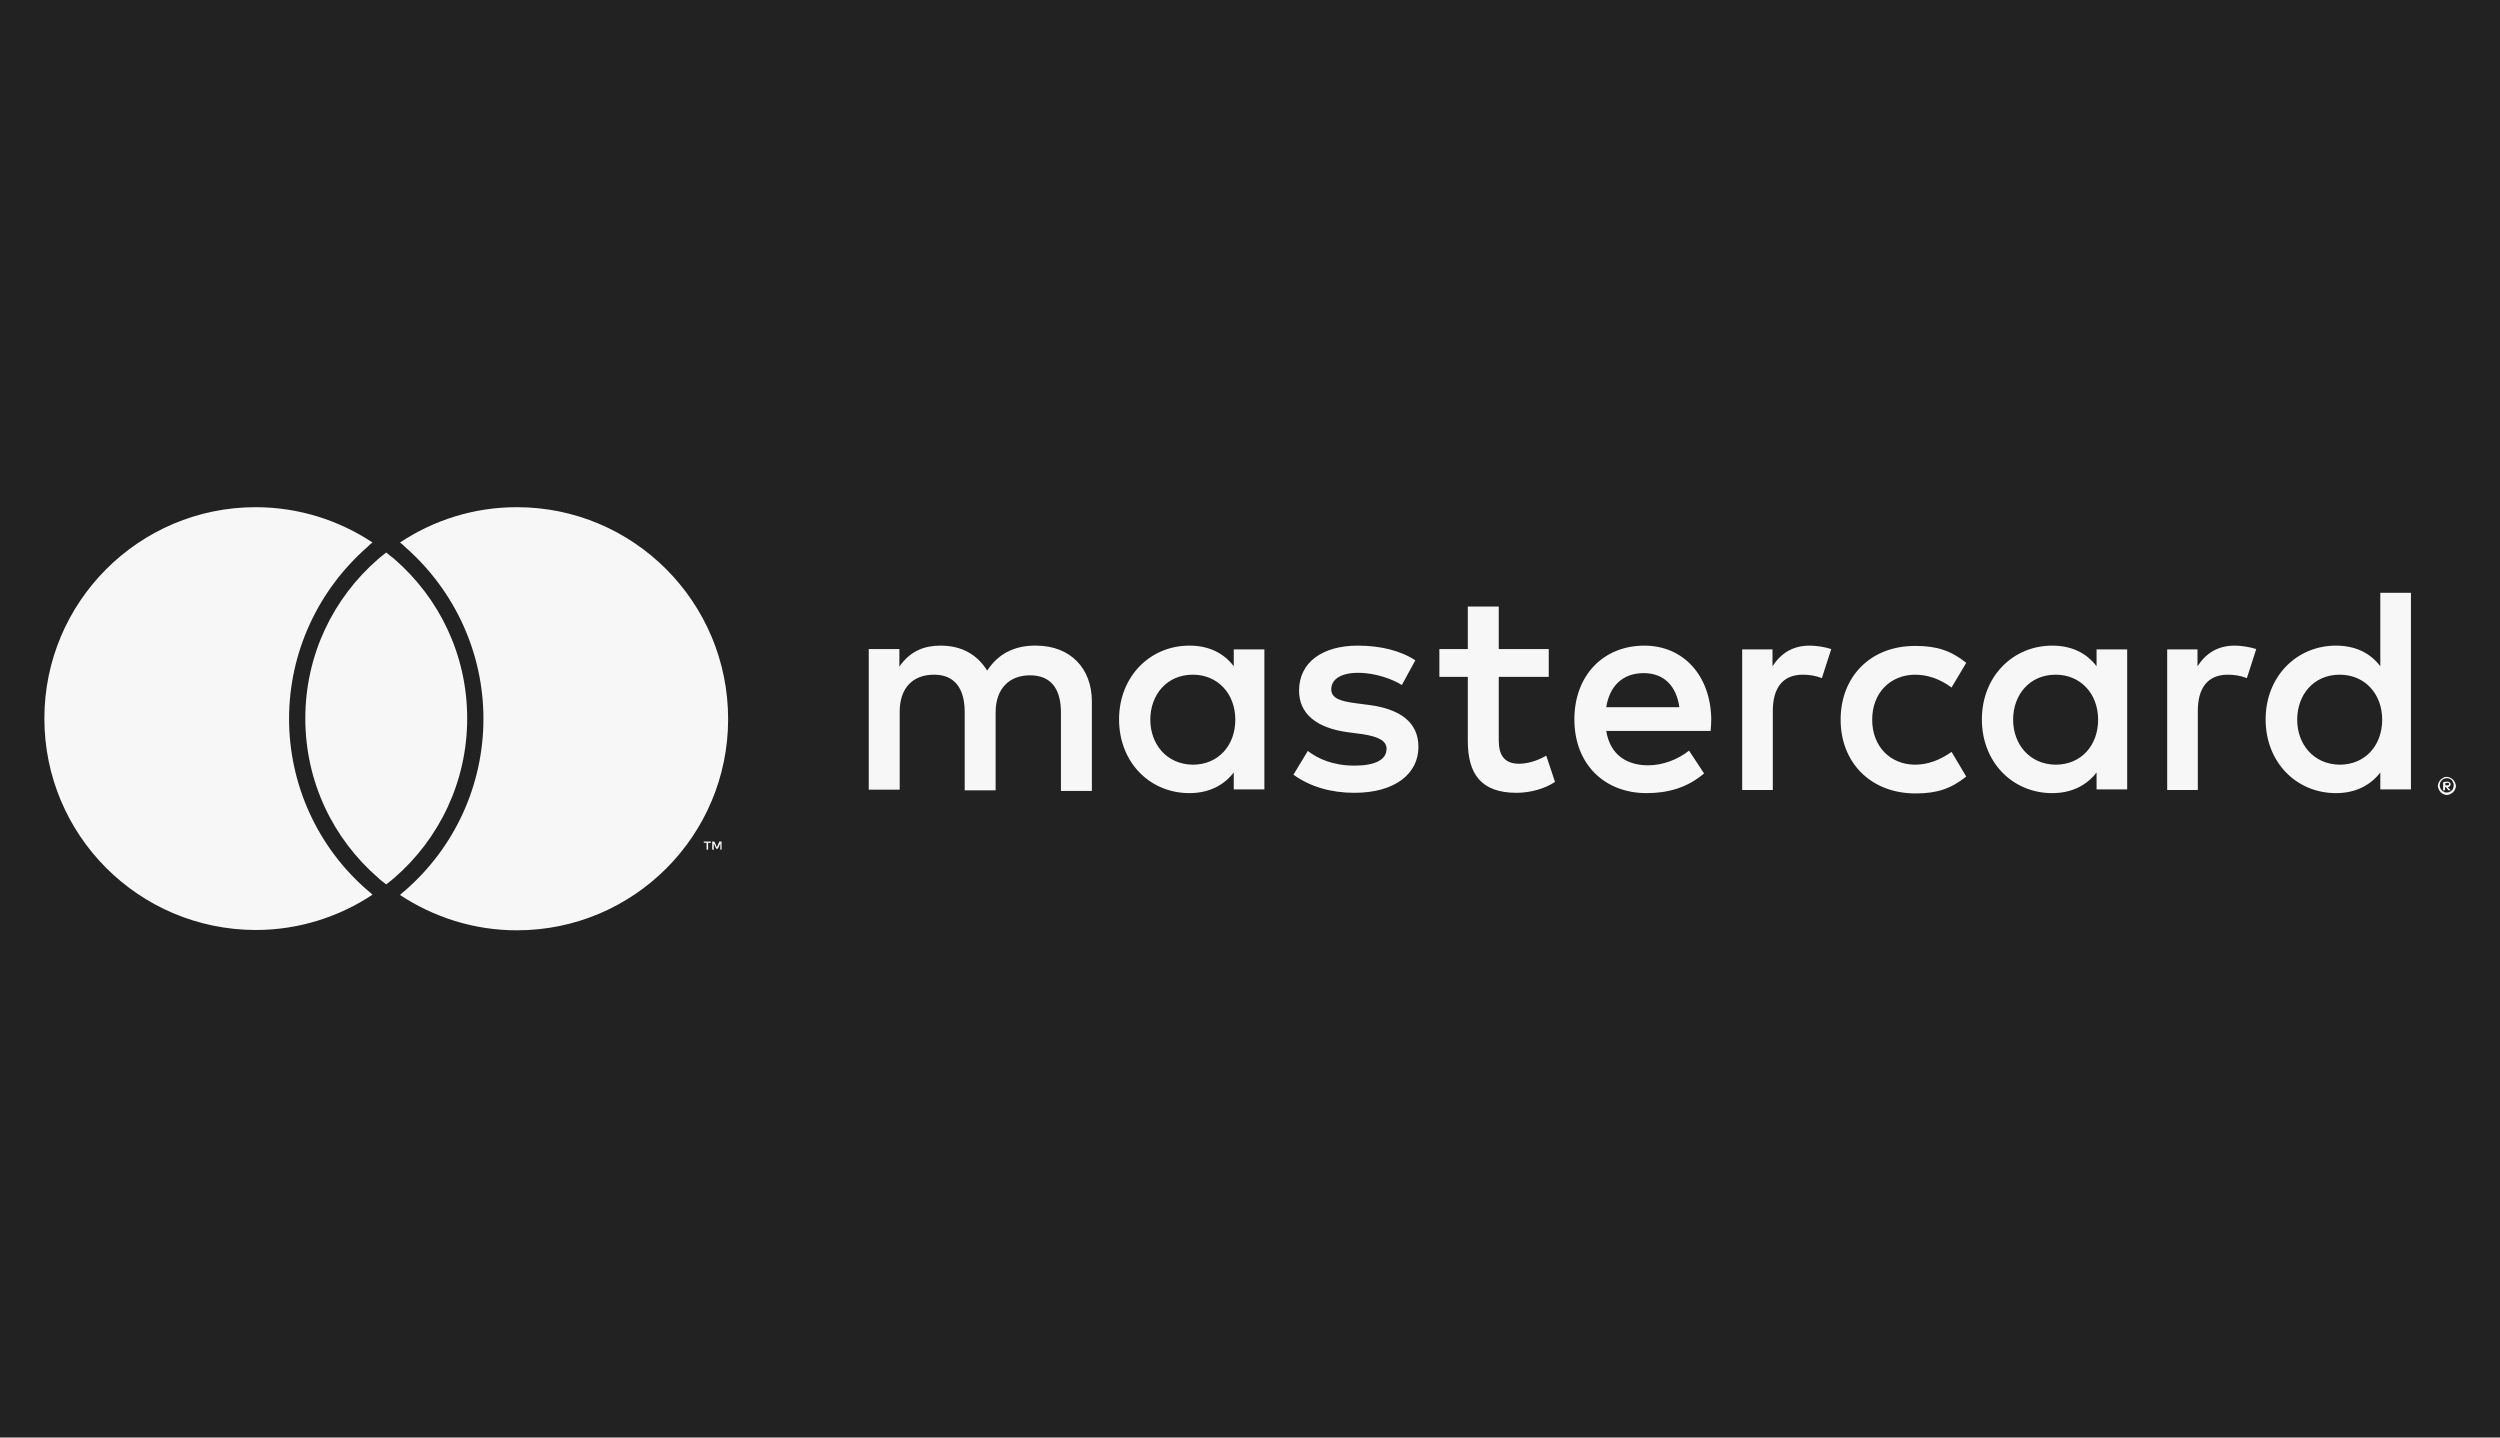
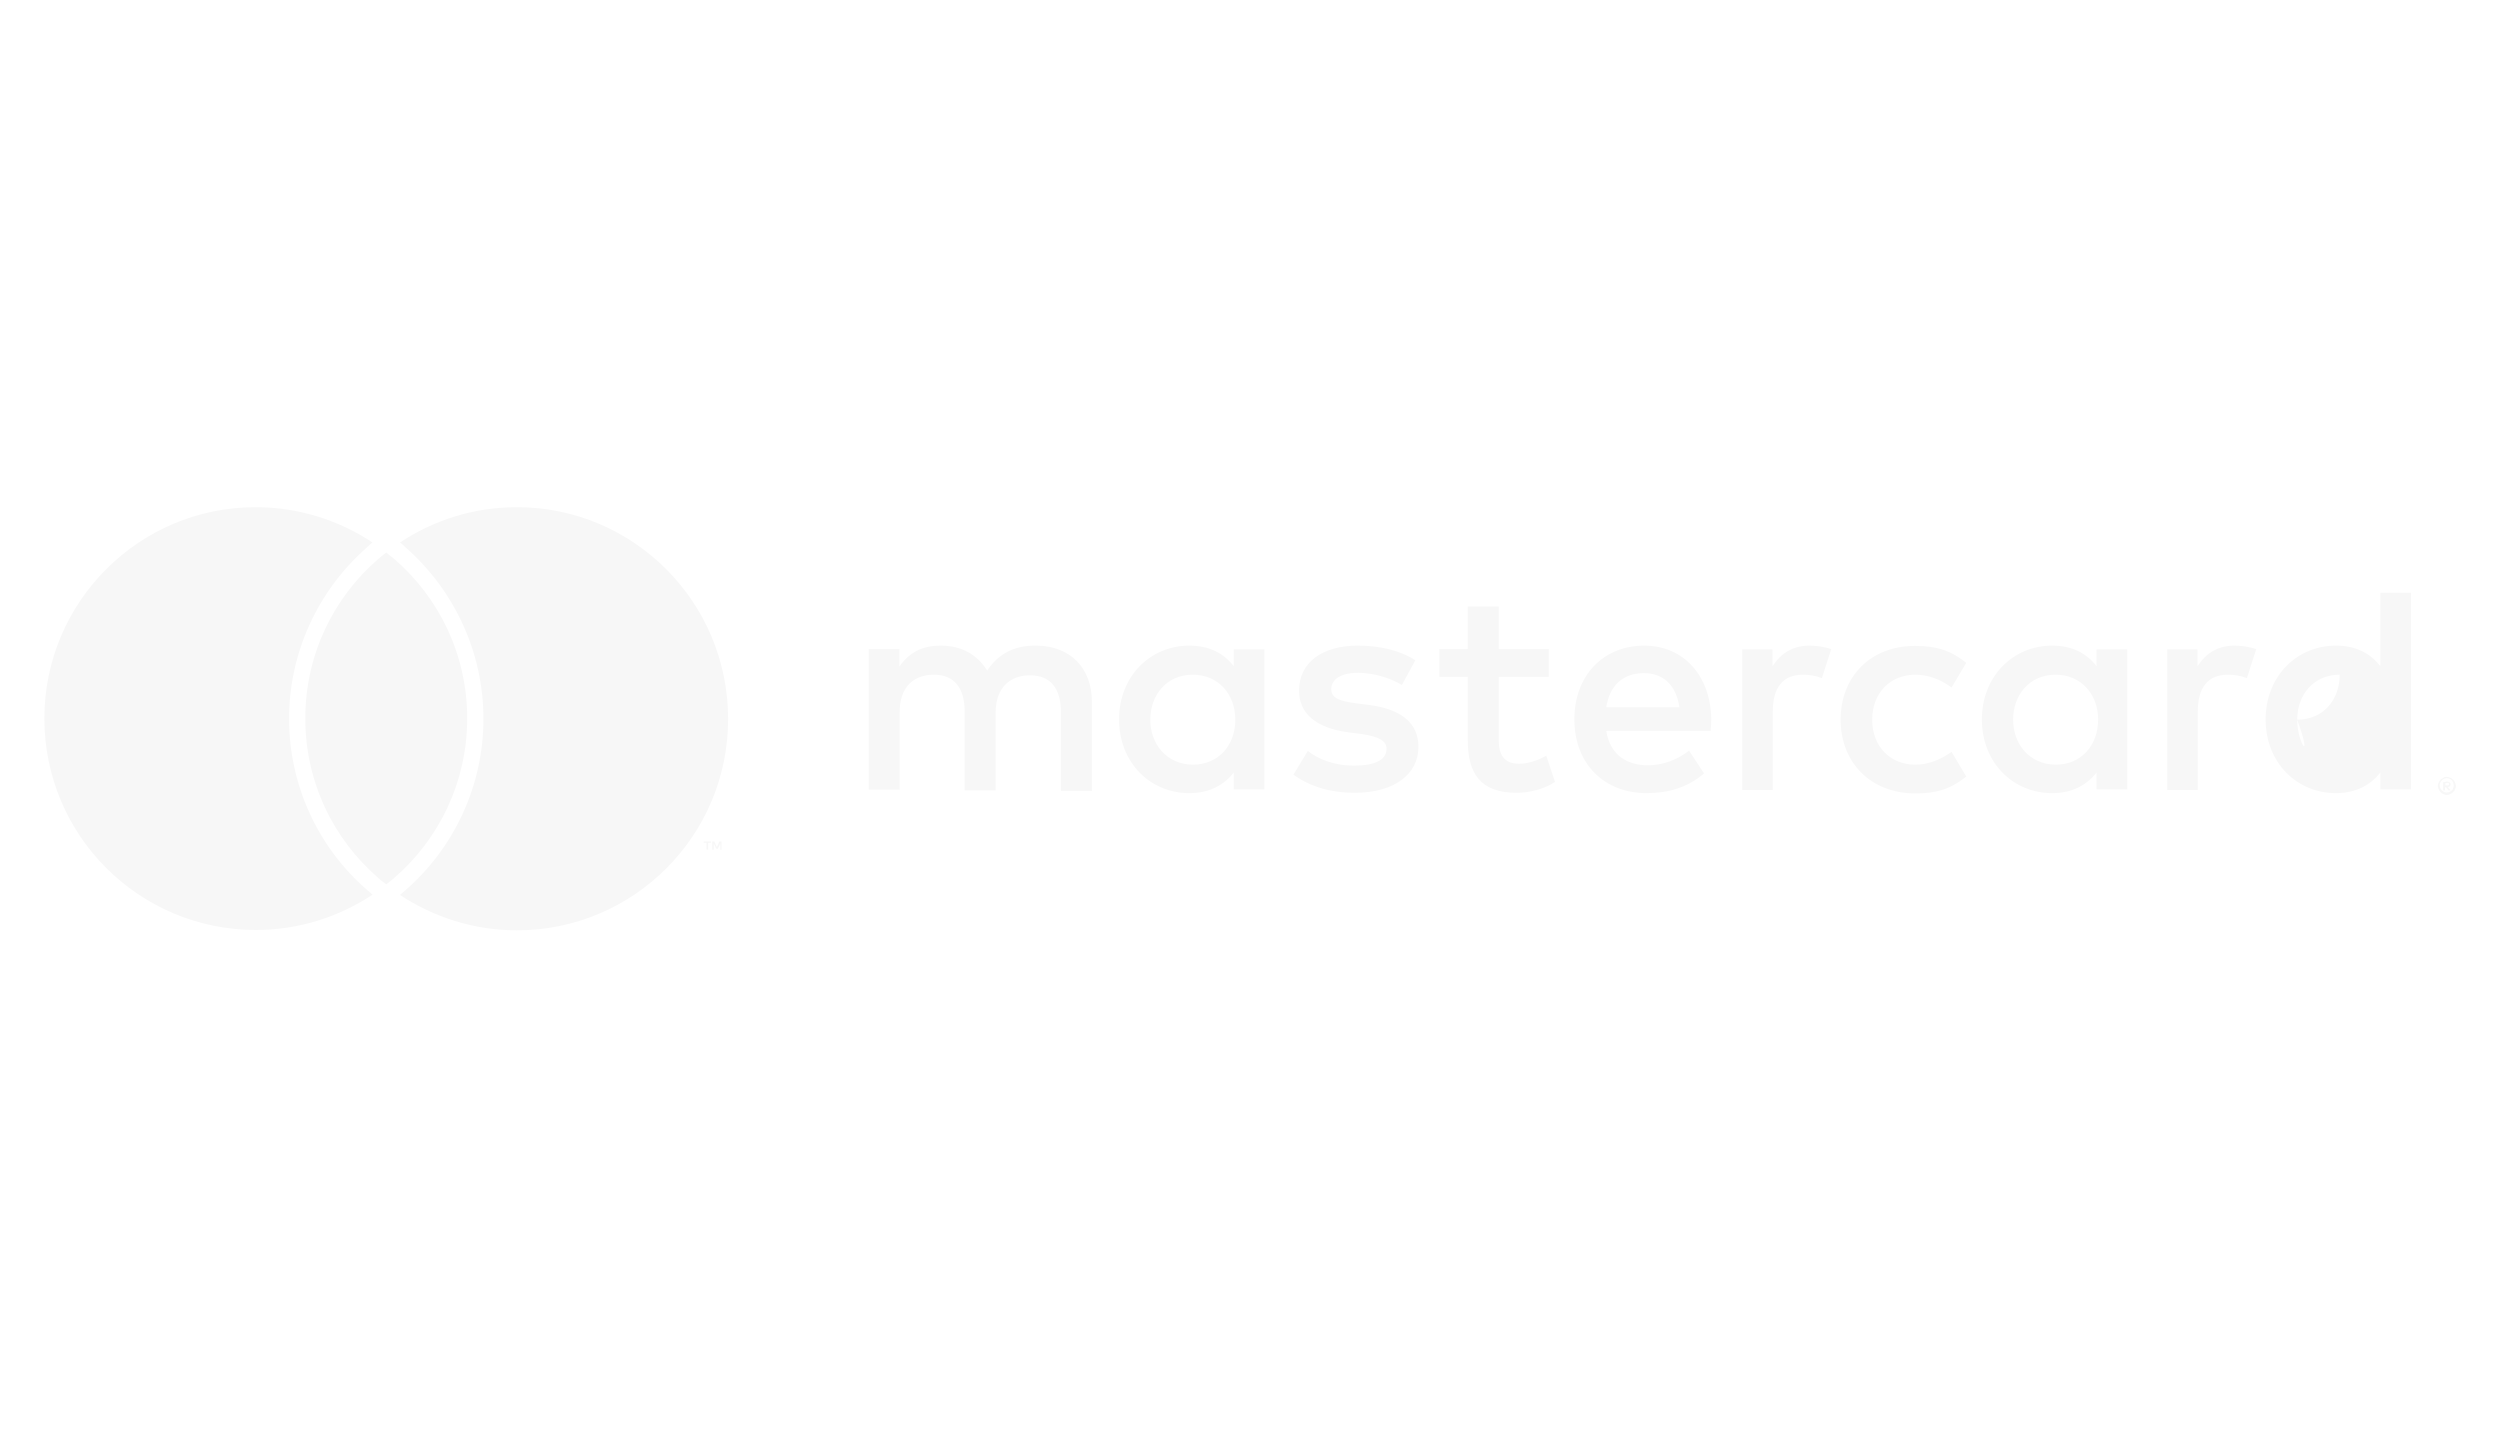
<svg xmlns="http://www.w3.org/2000/svg" version="1.1" id="Livello_1" x="0px" y="0px" viewBox="0 0 800 460" style="enable-background:new 0 0 800 460;" xml:space="preserve">
  <style type="text/css">
	.st0{fill:#222222;}
	.st1{fill:#F7F7F7;}
</style>
-   <rect class="st0" width="800" height="460" />
  <g>
-     <path class="st1" d="M226.6,271.9v-2.2h0.9v-0.4h-2.3v0.4h0.9v2.2H226.6z M230.9,271.9v-2.6h-0.7l-0.8,1.8l-0.8-1.8h-0.7v2.6h0.5   v-2l0.8,1.7h0.5l0.8-1.7v2H230.9z M349.4,252.8v-28.3c0-10.6-6.8-17.8-17.7-17.9c-5.8-0.1-11.7,1.7-15.8,8c-3.1-5-8-8-14.9-8   c-4.8,0-9.5,1.4-13.2,6.7v-5.6H278v45h9.9v-24.9c0-7.8,4.3-11.9,11-11.9c6.5,0,9.8,4.3,9.8,11.9v25.1h9.9v-24.9   c0-7.8,4.5-11.9,11-11.9c6.7,0,9.9,4.3,9.9,11.9v25.1h9.9V252.8z M495.6,207.7h-16v-13.6h-9.9v13.6h-9.1v8.9h9.1v20.5   c0,10.4,4.1,16.6,15.6,16.6c4.3,0,9.1-1.3,12.3-3.5l-2.8-8.4c-2.9,1.7-6.1,2.6-8.7,2.6c-4.9,0-6.5-3-6.5-7.5v-20.3h16V207.7z    M579.1,206.6c-5.6,0-9.3,2.6-11.9,6.6v-5.4h-9.7v45h9.8v-25.3c0-7.4,3.2-11.6,9.6-11.6c2,0,4.1,0.3,6.1,1.1l3-9.3   C583.9,207,581.1,206.6,579.1,206.6 M452.9,211.3c-4.7-3.1-11.2-4.7-18.4-4.7c-11.4,0-18.8,5.4-18.8,14.4c0,7.3,5.4,11.9,15.5,13.3   l4.6,0.6c5.4,0.8,7.9,2.2,7.9,4.7c0,3.5-3.6,5.4-10.3,5.4c-6.8,0-11.7-2.2-14.9-4.7l-4.6,7.6c5.4,3.9,12.1,5.8,19.5,5.8   c13,0,20.5-6.1,20.5-14.7c0-7.9-5.9-12.1-15.7-13.4l-4.6-0.6c-4.3-0.6-7.6-1.4-7.6-4.4c0-3.3,3.2-5.3,8.6-5.3   c5.8,0,11.3,2.2,14,3.9L452.9,211.3z M715.1,206.6c-5.6,0-9.3,2.6-11.9,6.6v-5.4h-9.7v45h9.8v-25.3c0-7.4,3.2-11.6,9.6-11.6   c2,0,4.1,0.3,6.1,1.1l3-9.3C719.9,207,717.1,206.6,715.1,206.6 M589,230.3c0,13.6,9.5,23.6,24,23.6c6.8,0,11.3-1.5,16.2-5.4   l-4.7-7.9c-3.7,2.6-7.5,4.1-11.8,4.1c-7.8-0.1-13.6-5.8-13.6-14.4s5.8-14.3,13.6-14.4c4.3,0,8.1,1.4,11.8,4.1l4.7-7.9   c-4.9-3.9-9.4-5.4-16.2-5.4C598.5,206.6,589,216.6,589,230.3 M680.7,230.3v-22.5h-9.8v5.4c-3.1-4.1-7.8-6.6-14.2-6.6   c-12.6,0-22.5,9.9-22.5,23.6c0,13.8,9.9,23.6,22.5,23.6c6.4,0,11.1-2.6,14.2-6.6v5.4h9.8V230.3z M644.2,230.3   c0-7.9,5.2-14.4,13.6-14.4c8.1,0,13.6,6.2,13.6,14.4c0,8.2-5.4,14.4-13.6,14.4C649.4,244.6,644.2,238.1,644.2,230.3 M526.2,206.6   c-13.2,0-22.4,9.6-22.4,23.6c0,14.3,9.6,23.6,23.1,23.6c6.8,0,13-1.7,18.4-6.3l-4.8-7.3c-3.8,3-8.6,4.7-13.1,4.7   c-6.3,0-12.1-2.9-13.4-11h33.4c0.1-1.3,0.2-2.4,0.2-3.8C547.4,216.2,538.7,206.6,526.2,206.6 M526,215.4c6.3,0,10.4,3.9,11.4,10.9   H514C515,219.8,519,215.4,526,215.4 M771.5,230.3v-40.6h-9.8v23.5c-3.1-4.1-7.8-6.6-14.2-6.6c-12.6,0-22.5,9.9-22.5,23.6   c0,13.8,9.9,23.6,22.5,23.6c6.4,0,11.1-2.6,14.2-6.6v5.4h9.8V230.3z M783,248.6c0.4,0,0.8,0.1,1.1,0.3c0.4,0.1,0.6,0.4,0.9,0.6   c0.3,0.3,0.5,0.6,0.6,0.9c0.1,0.4,0.3,0.7,0.3,1.1c0,0.4-0.1,0.8-0.3,1.1c-0.1,0.4-0.4,0.6-0.6,0.9c-0.3,0.3-0.6,0.4-0.9,0.6   c-0.4,0.2-0.8,0.3-1.1,0.3c-0.4,0-0.8-0.1-1.1-0.3c-0.4-0.1-0.7-0.4-0.9-0.6c-0.3-0.3-0.4-0.6-0.6-0.9c-0.1-0.3-0.3-0.7-0.3-1.1   c0-0.4,0.1-0.8,0.3-1.1c0.1-0.4,0.4-0.6,0.6-0.9s0.6-0.4,0.9-0.6C782.1,248.6,782.5,248.6,783,248.6 M783,253.6   c0.3,0,0.6-0.1,0.9-0.2s0.5-0.3,0.7-0.5c0.2-0.2,0.4-0.4,0.4-0.7c0.1-0.3,0.2-0.6,0.2-0.9s-0.1-0.6-0.2-0.9s-0.3-0.5-0.4-0.7   c-0.2-0.2-0.4-0.4-0.7-0.5c-0.3-0.1-0.6-0.2-0.9-0.2c-0.3,0-0.6,0.1-0.9,0.2s-0.5,0.3-0.7,0.5c-0.2,0.2-0.4,0.4-0.5,0.7   c-0.1,0.3-0.2,0.6-0.2,0.9s0.1,0.6,0.2,0.9c0.1,0.3,0.3,0.5,0.5,0.7c0.2,0.2,0.4,0.4,0.7,0.5C782.3,253.6,782.6,253.6,783,253.6    M783.1,250.1c0.3,0,0.6,0.1,0.8,0.3c0.2,0.1,0.3,0.4,0.3,0.6c0,0.2-0.1,0.4-0.3,0.6c-0.1,0.1-0.4,0.3-0.6,0.3l0.9,1h-0.7l-0.8-1   h-0.3v1h-0.6v-2.6L783.1,250.1L783.1,250.1z M782.5,250.6v0.7h0.7c0.1,0,0.3,0,0.4-0.1c0.1-0.1,0.1-0.1,0.1-0.3s-0.1-0.2-0.1-0.3   s-0.2-0.1-0.4-0.1L782.5,250.6L782.5,250.6z M735.1,230.3c0-7.9,5.2-14.4,13.6-14.4c8.1,0,13.6,6.2,13.6,14.4   c0,8.2-5.4,14.4-13.6,14.4C740.3,244.6,735.1,238.1,735.1,230.3 M404.6,230.3v-22.5h-9.8v5.4c-3.1-4.1-7.8-6.6-14.2-6.6   c-12.6,0-22.5,9.9-22.5,23.6c0,13.8,9.9,23.6,22.5,23.6c6.4,0,11.1-2.6,14.2-6.6v5.4h9.8V230.3z M368.1,230.3   c0-7.9,5.2-14.4,13.6-14.4c8.1,0,13.6,6.2,13.6,14.4c0,8.2-5.4,14.4-13.6,14.4C373.3,244.6,368.1,238.1,368.1,230.3 M117.6,284.9   c0.5,0.4,1.1,0.9,1.6,1.4c-10.7,7.1-23.6,11.3-37.4,11.3c-37.4-0.1-67.6-30.3-67.6-67.7c0-37.3,30.3-67.6,67.6-67.6   c13.8,0,26.7,4.2,37.4,11.3c-0.6,0.4-1.1,0.9-1.6,1.4c-15.9,13.9-25.1,33.9-25.1,55C92.5,251,101.6,271.1,117.6,284.9 M165.4,162.3   c-13.9,0-26.7,4.2-37.4,11.3c0.6,0.4,1.1,0.9,1.6,1.4c15.9,13.9,25.1,33.9,25.1,55s-9.1,41.1-25.1,55c-0.5,0.4-1.1,0.9-1.6,1.4   c10.8,7.1,23.6,11.3,37.4,11.3c37.4,0,67.6-30.3,67.6-67.6C233,192.6,202.7,162.3,165.4,162.3 M123.6,176.8   c-0.9,0.7-1.8,1.4-2.6,2.1c-14.3,12.4-23.3,30.6-23.3,51s9,38.6,23.3,51c0.8,0.8,1.7,1.4,2.6,2.1c0.9-0.7,1.8-1.4,2.6-2.1   c14.3-12.4,23.3-30.7,23.3-51c0-20.4-9-38.6-23.3-51C125.3,178.2,124.4,177.5,123.6,176.8" />
+     <path class="st1" d="M226.6,271.9v-2.2h0.9v-0.4h-2.3v0.4h0.9v2.2H226.6z M230.9,271.9v-2.6h-0.7l-0.8,1.8l-0.8-1.8h-0.7v2.6h0.5   v-2l0.8,1.7h0.5l0.8-1.7v2H230.9z M349.4,252.8v-28.3c0-10.6-6.8-17.8-17.7-17.9c-5.8-0.1-11.7,1.7-15.8,8c-3.1-5-8-8-14.9-8   c-4.8,0-9.5,1.4-13.2,6.7v-5.6H278v45h9.9v-24.9c0-7.8,4.3-11.9,11-11.9c6.5,0,9.8,4.3,9.8,11.9v25.1h9.9v-24.9   c0-7.8,4.5-11.9,11-11.9c6.7,0,9.9,4.3,9.9,11.9v25.1h9.9V252.8z M495.6,207.7h-16v-13.6h-9.9v13.6h-9.1v8.9h9.1v20.5   c0,10.4,4.1,16.6,15.6,16.6c4.3,0,9.1-1.3,12.3-3.5l-2.8-8.4c-2.9,1.7-6.1,2.6-8.7,2.6c-4.9,0-6.5-3-6.5-7.5v-20.3h16V207.7z    M579.1,206.6c-5.6,0-9.3,2.6-11.9,6.6v-5.4h-9.7v45h9.8v-25.3c0-7.4,3.2-11.6,9.6-11.6c2,0,4.1,0.3,6.1,1.1l3-9.3   C583.9,207,581.1,206.6,579.1,206.6 M452.9,211.3c-4.7-3.1-11.2-4.7-18.4-4.7c-11.4,0-18.8,5.4-18.8,14.4c0,7.3,5.4,11.9,15.5,13.3   l4.6,0.6c5.4,0.8,7.9,2.2,7.9,4.7c0,3.5-3.6,5.4-10.3,5.4c-6.8,0-11.7-2.2-14.9-4.7l-4.6,7.6c5.4,3.9,12.1,5.8,19.5,5.8   c13,0,20.5-6.1,20.5-14.7c0-7.9-5.9-12.1-15.7-13.4l-4.6-0.6c-4.3-0.6-7.6-1.4-7.6-4.4c0-3.3,3.2-5.3,8.6-5.3   c5.8,0,11.3,2.2,14,3.9L452.9,211.3z M715.1,206.6c-5.6,0-9.3,2.6-11.9,6.6v-5.4h-9.7v45h9.8v-25.3c0-7.4,3.2-11.6,9.6-11.6   c2,0,4.1,0.3,6.1,1.1l3-9.3C719.9,207,717.1,206.6,715.1,206.6 M589,230.3c0,13.6,9.5,23.6,24,23.6c6.8,0,11.3-1.5,16.2-5.4   l-4.7-7.9c-3.7,2.6-7.5,4.1-11.8,4.1c-7.8-0.1-13.6-5.8-13.6-14.4s5.8-14.3,13.6-14.4c4.3,0,8.1,1.4,11.8,4.1l4.7-7.9   c-4.9-3.9-9.4-5.4-16.2-5.4C598.5,206.6,589,216.6,589,230.3 M680.7,230.3v-22.5h-9.8v5.4c-3.1-4.1-7.8-6.6-14.2-6.6   c-12.6,0-22.5,9.9-22.5,23.6c0,13.8,9.9,23.6,22.5,23.6c6.4,0,11.1-2.6,14.2-6.6v5.4h9.8V230.3z M644.2,230.3   c0-7.9,5.2-14.4,13.6-14.4c8.1,0,13.6,6.2,13.6,14.4c0,8.2-5.4,14.4-13.6,14.4C649.4,244.6,644.2,238.1,644.2,230.3 M526.2,206.6   c-13.2,0-22.4,9.6-22.4,23.6c0,14.3,9.6,23.6,23.1,23.6c6.8,0,13-1.7,18.4-6.3l-4.8-7.3c-3.8,3-8.6,4.7-13.1,4.7   c-6.3,0-12.1-2.9-13.4-11h33.4c0.1-1.3,0.2-2.4,0.2-3.8C547.4,216.2,538.7,206.6,526.2,206.6 M526,215.4c6.3,0,10.4,3.9,11.4,10.9   H514C515,219.8,519,215.4,526,215.4 M771.5,230.3v-40.6h-9.8v23.5c-3.1-4.1-7.8-6.6-14.2-6.6c-12.6,0-22.5,9.9-22.5,23.6   c0,13.8,9.9,23.6,22.5,23.6c6.4,0,11.1-2.6,14.2-6.6v5.4h9.8V230.3z M783,248.6c0.4,0,0.8,0.1,1.1,0.3c0.4,0.1,0.6,0.4,0.9,0.6   c0.3,0.3,0.5,0.6,0.6,0.9c0.1,0.4,0.3,0.7,0.3,1.1c0,0.4-0.1,0.8-0.3,1.1c-0.1,0.4-0.4,0.6-0.6,0.9c-0.3,0.3-0.6,0.4-0.9,0.6   c-0.4,0.2-0.8,0.3-1.1,0.3c-0.4,0-0.8-0.1-1.1-0.3c-0.4-0.1-0.7-0.4-0.9-0.6c-0.3-0.3-0.4-0.6-0.6-0.9c-0.1-0.3-0.3-0.7-0.3-1.1   c0-0.4,0.1-0.8,0.3-1.1c0.1-0.4,0.4-0.6,0.6-0.9s0.6-0.4,0.9-0.6C782.1,248.6,782.5,248.6,783,248.6 M783,253.6   c0.3,0,0.6-0.1,0.9-0.2s0.5-0.3,0.7-0.5c0.2-0.2,0.4-0.4,0.4-0.7c0.1-0.3,0.2-0.6,0.2-0.9s-0.1-0.6-0.2-0.9s-0.3-0.5-0.4-0.7   c-0.2-0.2-0.4-0.4-0.7-0.5c-0.3-0.1-0.6-0.2-0.9-0.2c-0.3,0-0.6,0.1-0.9,0.2s-0.5,0.3-0.7,0.5c-0.2,0.2-0.4,0.4-0.5,0.7   c-0.1,0.3-0.2,0.6-0.2,0.9s0.1,0.6,0.2,0.9c0.1,0.3,0.3,0.5,0.5,0.7c0.2,0.2,0.4,0.4,0.7,0.5C782.3,253.6,782.6,253.6,783,253.6    M783.1,250.1c0.3,0,0.6,0.1,0.8,0.3c0.2,0.1,0.3,0.4,0.3,0.6c0,0.2-0.1,0.4-0.3,0.6c-0.1,0.1-0.4,0.3-0.6,0.3l0.9,1h-0.7l-0.8-1   h-0.3v1h-0.6v-2.6L783.1,250.1L783.1,250.1z M782.5,250.6v0.7h0.7c0.1,0,0.3,0,0.4-0.1c0.1-0.1,0.1-0.1,0.1-0.3s-0.1-0.2-0.1-0.3   s-0.2-0.1-0.4-0.1L782.5,250.6L782.5,250.6z M735.1,230.3c0-7.9,5.2-14.4,13.6-14.4c0,8.2-5.4,14.4-13.6,14.4C740.3,244.6,735.1,238.1,735.1,230.3 M404.6,230.3v-22.5h-9.8v5.4c-3.1-4.1-7.8-6.6-14.2-6.6   c-12.6,0-22.5,9.9-22.5,23.6c0,13.8,9.9,23.6,22.5,23.6c6.4,0,11.1-2.6,14.2-6.6v5.4h9.8V230.3z M368.1,230.3   c0-7.9,5.2-14.4,13.6-14.4c8.1,0,13.6,6.2,13.6,14.4c0,8.2-5.4,14.4-13.6,14.4C373.3,244.6,368.1,238.1,368.1,230.3 M117.6,284.9   c0.5,0.4,1.1,0.9,1.6,1.4c-10.7,7.1-23.6,11.3-37.4,11.3c-37.4-0.1-67.6-30.3-67.6-67.7c0-37.3,30.3-67.6,67.6-67.6   c13.8,0,26.7,4.2,37.4,11.3c-0.6,0.4-1.1,0.9-1.6,1.4c-15.9,13.9-25.1,33.9-25.1,55C92.5,251,101.6,271.1,117.6,284.9 M165.4,162.3   c-13.9,0-26.7,4.2-37.4,11.3c0.6,0.4,1.1,0.9,1.6,1.4c15.9,13.9,25.1,33.9,25.1,55s-9.1,41.1-25.1,55c-0.5,0.4-1.1,0.9-1.6,1.4   c10.8,7.1,23.6,11.3,37.4,11.3c37.4,0,67.6-30.3,67.6-67.6C233,192.6,202.7,162.3,165.4,162.3 M123.6,176.8   c-0.9,0.7-1.8,1.4-2.6,2.1c-14.3,12.4-23.3,30.6-23.3,51s9,38.6,23.3,51c0.8,0.8,1.7,1.4,2.6,2.1c0.9-0.7,1.8-1.4,2.6-2.1   c14.3-12.4,23.3-30.7,23.3-51c0-20.4-9-38.6-23.3-51C125.3,178.2,124.4,177.5,123.6,176.8" />
  </g>
</svg>